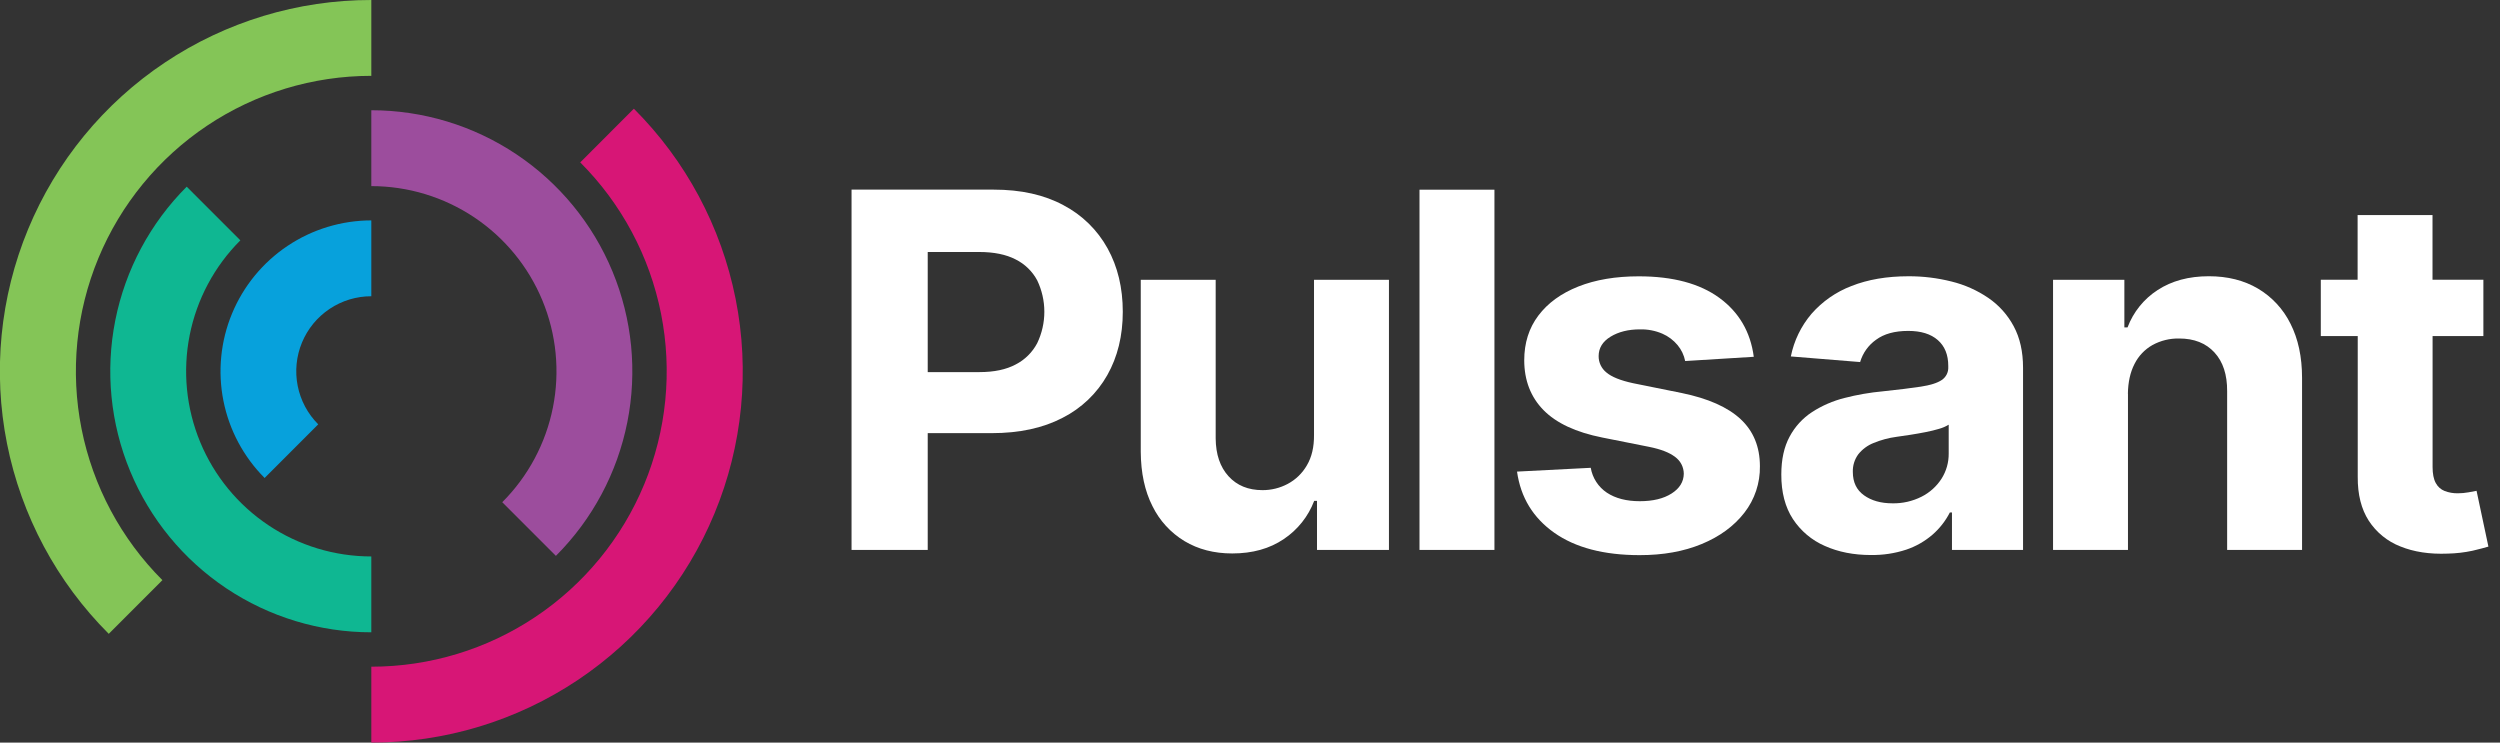
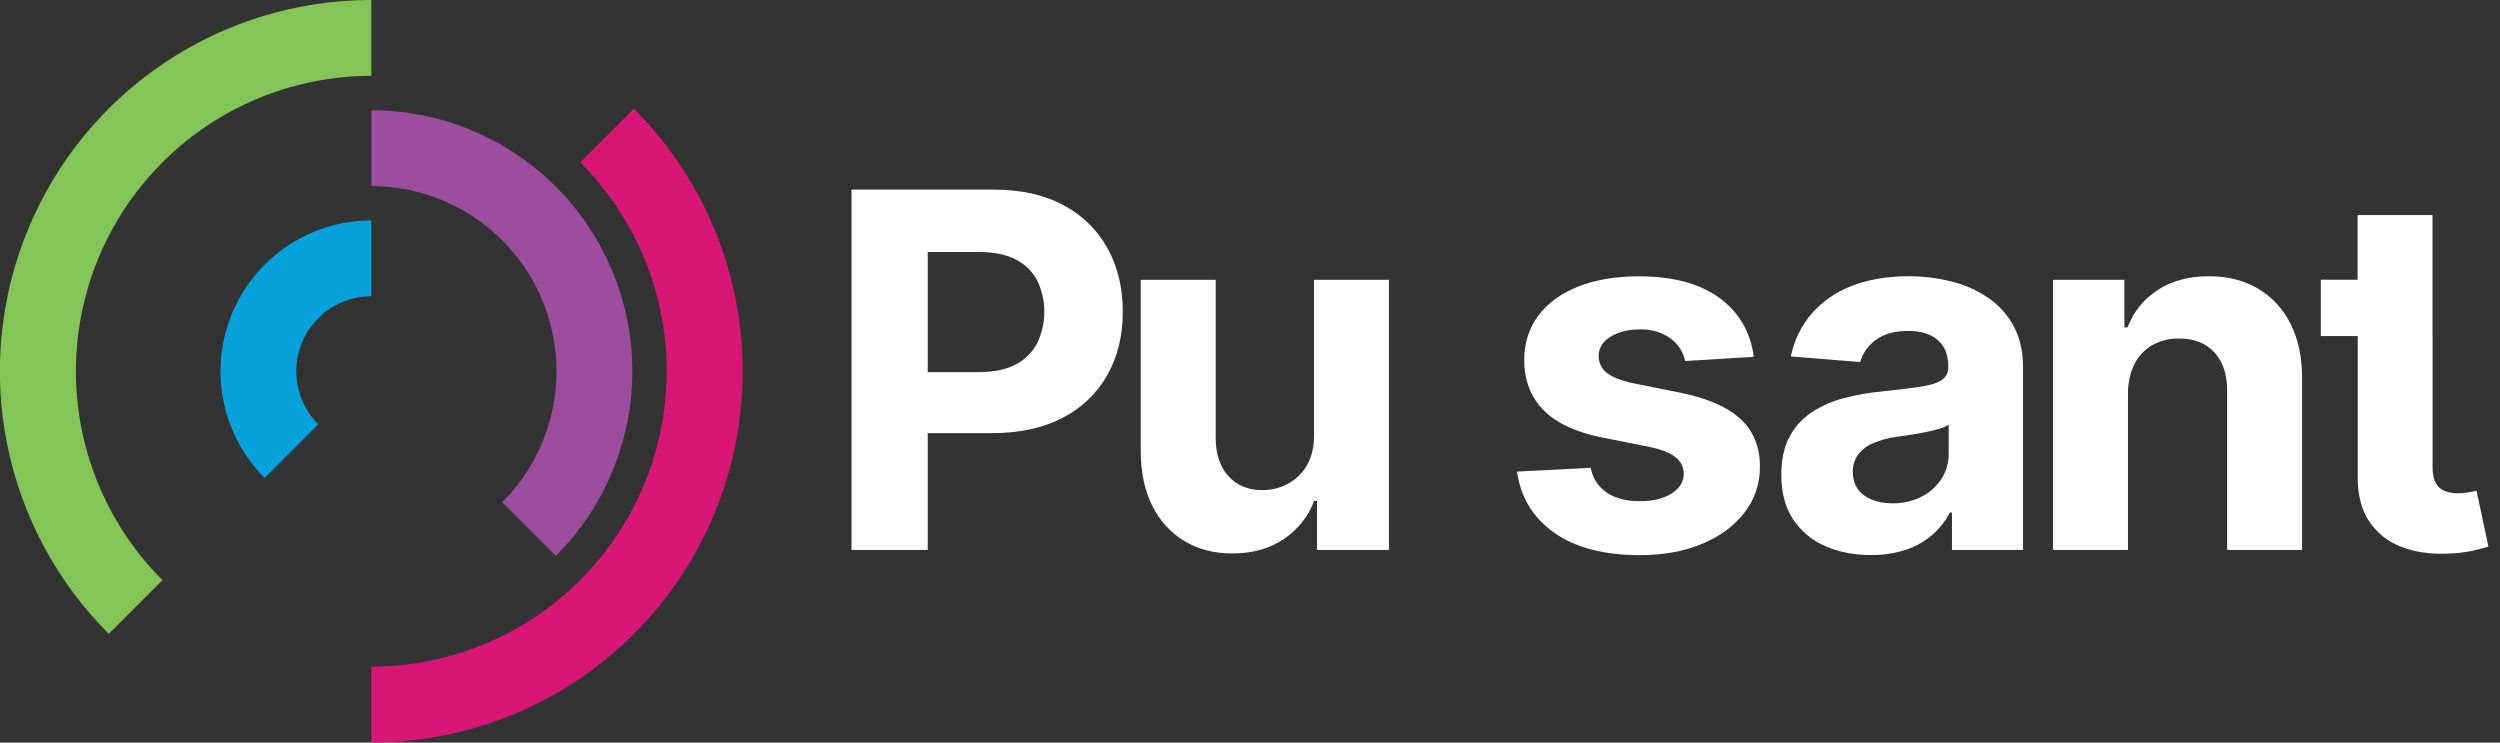
<svg xmlns="http://www.w3.org/2000/svg" width="202" height="60" viewBox="0 0 202 60" fill="none">
  <rect x="0" y="0" width="202" height="60" fill="#333333" stroke="none" />
  <g clip-path="url(#clip0_4090_508)">
    <path d="M89.492 20.067C88.671 18.582 87.434 17.37 85.931 16.582C84.376 15.741 82.496 15.321 80.288 15.322H68.805V44.434H74.96V34.998H80.133C82.367 34.998 84.273 34.586 85.852 33.762C87.373 32.992 88.632 31.791 89.471 30.308C90.304 28.831 90.721 27.125 90.721 25.191C90.721 23.258 90.311 21.549 89.492 20.067ZM83.807 27.727C83.419 28.465 82.814 29.066 82.072 29.447C81.299 29.86 80.33 30.066 79.138 30.066H74.96V20.361H79.115C80.307 20.361 81.295 20.562 82.064 20.962C82.807 21.332 83.416 21.923 83.807 22.654C84.186 23.446 84.383 24.313 84.383 25.191C84.383 26.069 84.186 26.936 83.807 27.727Z" fill="white" />
    <path d="M106.172 35.14V22.606H112.227V44.434H106.414V40.471H106.186C105.709 41.728 104.852 42.806 103.734 43.553C102.592 44.331 101.202 44.719 99.564 44.719C98.104 44.719 96.82 44.388 95.711 43.724C94.593 43.049 93.693 42.067 93.118 40.895C92.498 39.674 92.183 38.21 92.173 36.503V22.606H98.227V35.425C98.237 36.713 98.583 37.731 99.264 38.48C99.945 39.229 100.858 39.603 102.004 39.603C102.717 39.607 103.42 39.434 104.049 39.098C104.696 38.754 105.232 38.234 105.596 37.598C105.989 36.934 106.182 36.117 106.172 35.14Z" fill="white" />
-     <path d="M120.751 15.327H114.696V44.434H120.751V15.327Z" fill="white" />
    <path d="M141.705 28.829L136.162 29.171C136.068 28.698 135.858 28.256 135.55 27.886C135.218 27.486 134.797 27.17 134.321 26.962C133.749 26.716 133.132 26.598 132.51 26.613C131.572 26.613 130.781 26.81 130.137 27.202C129.494 27.594 129.171 28.118 129.17 28.773C129.167 29.026 129.222 29.276 129.33 29.505C129.439 29.733 129.597 29.934 129.794 30.093C130.212 30.451 130.927 30.74 131.939 30.96L135.889 31.757C138.012 32.194 139.594 32.895 140.635 33.861C141.676 34.827 142.198 36.095 142.201 37.665C142.224 39.027 141.781 40.356 140.944 41.43C140.104 42.511 138.958 43.352 137.504 43.954C136.05 44.556 134.376 44.857 132.482 44.855C129.592 44.855 127.292 44.251 125.581 43.044C123.871 41.837 122.869 40.19 122.576 38.105L128.532 37.799C128.601 38.205 128.752 38.593 128.977 38.939C129.201 39.285 129.494 39.581 129.837 39.81C130.531 40.268 131.417 40.497 132.495 40.497C133.556 40.497 134.411 40.291 135.059 39.879C135.708 39.467 136.038 38.935 136.05 38.282C136.048 38.016 135.985 37.755 135.864 37.519C135.742 37.283 135.567 37.079 135.353 36.924C134.898 36.567 134.196 36.297 133.25 36.106L129.468 35.353C127.333 34.928 125.748 34.189 124.715 33.136C123.682 32.082 123.163 30.742 123.158 29.115C123.158 27.713 123.539 26.506 124.301 25.496C125.063 24.485 126.139 23.703 127.528 23.151C128.916 22.602 130.544 22.327 132.411 22.327C135.167 22.327 137.339 22.908 138.926 24.069C140.513 25.231 141.44 26.818 141.705 28.829Z" fill="white" />
    <path d="M152.903 40.669C153.721 40.685 154.531 40.501 155.262 40.133C155.917 39.803 156.472 39.304 156.87 38.689C157.262 38.075 157.465 37.359 157.455 36.63V34.314C157.213 34.461 156.952 34.574 156.679 34.649C156.352 34.747 155.986 34.838 155.578 34.917C155.171 34.996 154.762 35.07 154.356 35.132C153.95 35.193 153.578 35.247 153.249 35.294C152.609 35.379 151.983 35.547 151.385 35.793C150.9 35.985 150.474 36.301 150.148 36.709C149.846 37.122 149.691 37.625 149.709 38.137C149.709 38.961 150.008 39.589 150.611 40.02C151.214 40.452 151.978 40.668 152.905 40.668M151.172 44.846C149.78 44.846 148.538 44.601 147.447 44.112C146.395 43.655 145.498 42.899 144.868 41.94C144.239 40.977 143.926 39.776 143.93 38.337C143.93 37.124 144.154 36.105 144.6 35.281C145.029 34.475 145.655 33.791 146.419 33.291C147.226 32.772 148.111 32.388 149.041 32.155C150.055 31.894 151.089 31.715 152.132 31.619C153.403 31.485 154.426 31.359 155.202 31.241C155.977 31.123 156.541 30.944 156.893 30.704C157.065 30.59 157.203 30.433 157.296 30.248C157.388 30.064 157.431 29.858 157.42 29.652V29.568C157.42 28.668 157.138 27.971 156.573 27.477C156.008 26.983 155.211 26.736 154.18 26.738C153.089 26.738 152.222 26.978 151.578 27.457C150.962 27.895 150.511 28.528 150.298 29.254L144.7 28.8C144.955 27.528 145.53 26.342 146.371 25.354C147.249 24.352 148.358 23.582 149.603 23.108C150.926 22.585 152.459 22.323 154.2 22.322C155.375 22.317 156.546 22.46 157.685 22.747C158.746 23.008 159.751 23.456 160.654 24.07C161.514 24.657 162.218 25.444 162.708 26.363C163.211 27.297 163.462 28.414 163.462 29.714V44.434H157.719V41.407H157.549C157.199 42.091 156.721 42.701 156.143 43.205C155.521 43.74 154.803 44.15 154.026 44.411C153.105 44.715 152.138 44.861 151.168 44.844" fill="white" />
    <path d="M171.94 31.814V44.434H165.886V22.606H171.649V26.455H171.905C172.37 25.214 173.222 24.155 174.336 23.436C175.474 22.693 176.853 22.321 178.472 22.32C179.991 22.32 181.313 22.652 182.438 23.315C183.571 23.985 184.485 24.97 185.068 26.15C185.694 27.378 186.006 28.84 186.006 30.537V44.434H179.953V31.615C179.963 30.28 179.622 29.235 178.93 28.481C178.239 27.727 177.286 27.35 176.073 27.351C175.321 27.336 174.579 27.518 173.92 27.879C173.296 28.232 172.791 28.763 172.47 29.404C172.124 30.075 171.947 30.879 171.934 31.817" fill="white" />
-     <path d="M200.106 39.658L199.453 39.78C199.172 39.831 198.887 39.857 198.601 39.858C198.235 39.865 197.871 39.803 197.528 39.673C197.219 39.551 196.965 39.322 196.81 39.028C196.638 38.719 196.553 38.285 196.553 37.727V27.152H200.657V22.603H196.547V17.375H190.495V22.603H187.521V27.152H190.505V38.523C190.494 39.953 190.792 41.137 191.397 42.076C192.009 43.017 192.899 43.742 193.944 44.15C195.039 44.597 196.316 44.791 197.775 44.732C198.451 44.718 199.124 44.64 199.786 44.498C200.335 44.364 200.761 44.26 201.064 44.165L200.106 39.658Z" fill="white" />
+     <path d="M200.106 39.658L199.453 39.78C199.172 39.831 198.887 39.857 198.601 39.858C198.235 39.865 197.871 39.803 197.528 39.673C197.219 39.551 196.965 39.322 196.81 39.028C196.638 38.719 196.553 38.285 196.553 37.727V27.152H200.657H196.547V17.375H190.495V22.603H187.521V27.152H190.505V38.523C190.494 39.953 190.792 41.137 191.397 42.076C192.009 43.017 192.899 43.742 193.944 44.15C195.039 44.597 196.316 44.791 197.775 44.732C198.451 44.718 199.124 44.64 199.786 44.498C200.335 44.364 200.761 44.26 201.064 44.165L200.106 39.658Z" fill="white" />
    <path d="M30.003 60V53.869C34.724 53.868 39.338 52.468 43.263 49.844C47.187 47.222 50.246 43.494 52.053 39.133C53.859 34.772 54.333 29.973 53.412 25.343C52.492 20.713 50.22 16.46 46.883 13.121L51.217 8.784C55.416 12.978 58.277 18.324 59.437 24.145C60.597 29.966 60.003 36 57.732 41.484C55.461 46.967 51.614 51.654 46.678 54.95C41.742 58.246 35.939 60.004 30.003 60Z" fill="#D71676" />
    <path d="M21.381 38.621C19.679 36.914 18.52 34.742 18.051 32.378C17.583 30.014 17.825 27.564 18.747 25.338C19.669 23.111 21.231 21.208 23.234 19.868C25.237 18.528 27.592 17.811 30.002 17.808V23.937C28.803 23.936 27.631 24.291 26.633 24.957C25.636 25.623 24.859 26.57 24.399 27.678C23.94 28.786 23.82 30.005 24.054 31.181C24.288 32.357 24.865 33.438 25.713 34.286L21.381 38.621Z" fill="#07A1DC" />
    <path d="M8.788 51.214C4.588 47.019 1.727 41.673 0.568 35.852C-0.592 30.032 0.002 23.997 2.273 18.514C4.545 13.03 8.392 8.344 13.329 5.049C18.265 1.753 24.068 -0.004 30.003 7.26324e-06V6.128C25.282 6.128 20.667 7.527 16.741 10.15C12.816 12.773 9.756 16.501 7.949 20.862C6.142 25.224 5.669 30.023 6.59 34.654C7.511 39.284 9.784 43.538 13.122 46.876L8.788 51.214Z" fill="#84C557" />
    <path d="M44.916 44.914L40.582 40.579C42.674 38.487 44.099 35.821 44.677 32.918C45.254 30.016 44.958 27.008 43.825 24.274C42.693 21.54 40.775 19.203 38.315 17.559C35.854 15.915 32.961 15.038 30.002 15.038V8.908C34.173 8.908 38.251 10.146 41.719 12.463C45.188 14.781 47.891 18.075 49.487 21.929C51.084 25.782 51.502 30.023 50.688 34.114C49.874 38.206 47.866 41.964 44.916 44.914Z" fill="#9C4D9D" />
-     <path d="M30.002 51.09C25.83 51.09 21.753 49.853 18.284 47.535C14.816 45.218 12.113 41.923 10.516 38.069C8.92 34.216 8.502 29.975 9.315 25.884C10.129 21.792 12.137 18.034 15.086 15.084L19.421 19.42C17.328 21.512 15.903 24.178 15.326 27.081C14.749 29.983 15.045 32.992 16.178 35.726C17.31 38.46 19.228 40.796 21.689 42.44C24.15 44.084 27.043 44.961 30.002 44.961V51.09Z" fill="#0FB792" />
  </g>
  <defs>
    <clipPath id="clip0_4090_508">
      <rect width="201.059" height="60" fill="white" />
    </clipPath>
  </defs>
</svg>